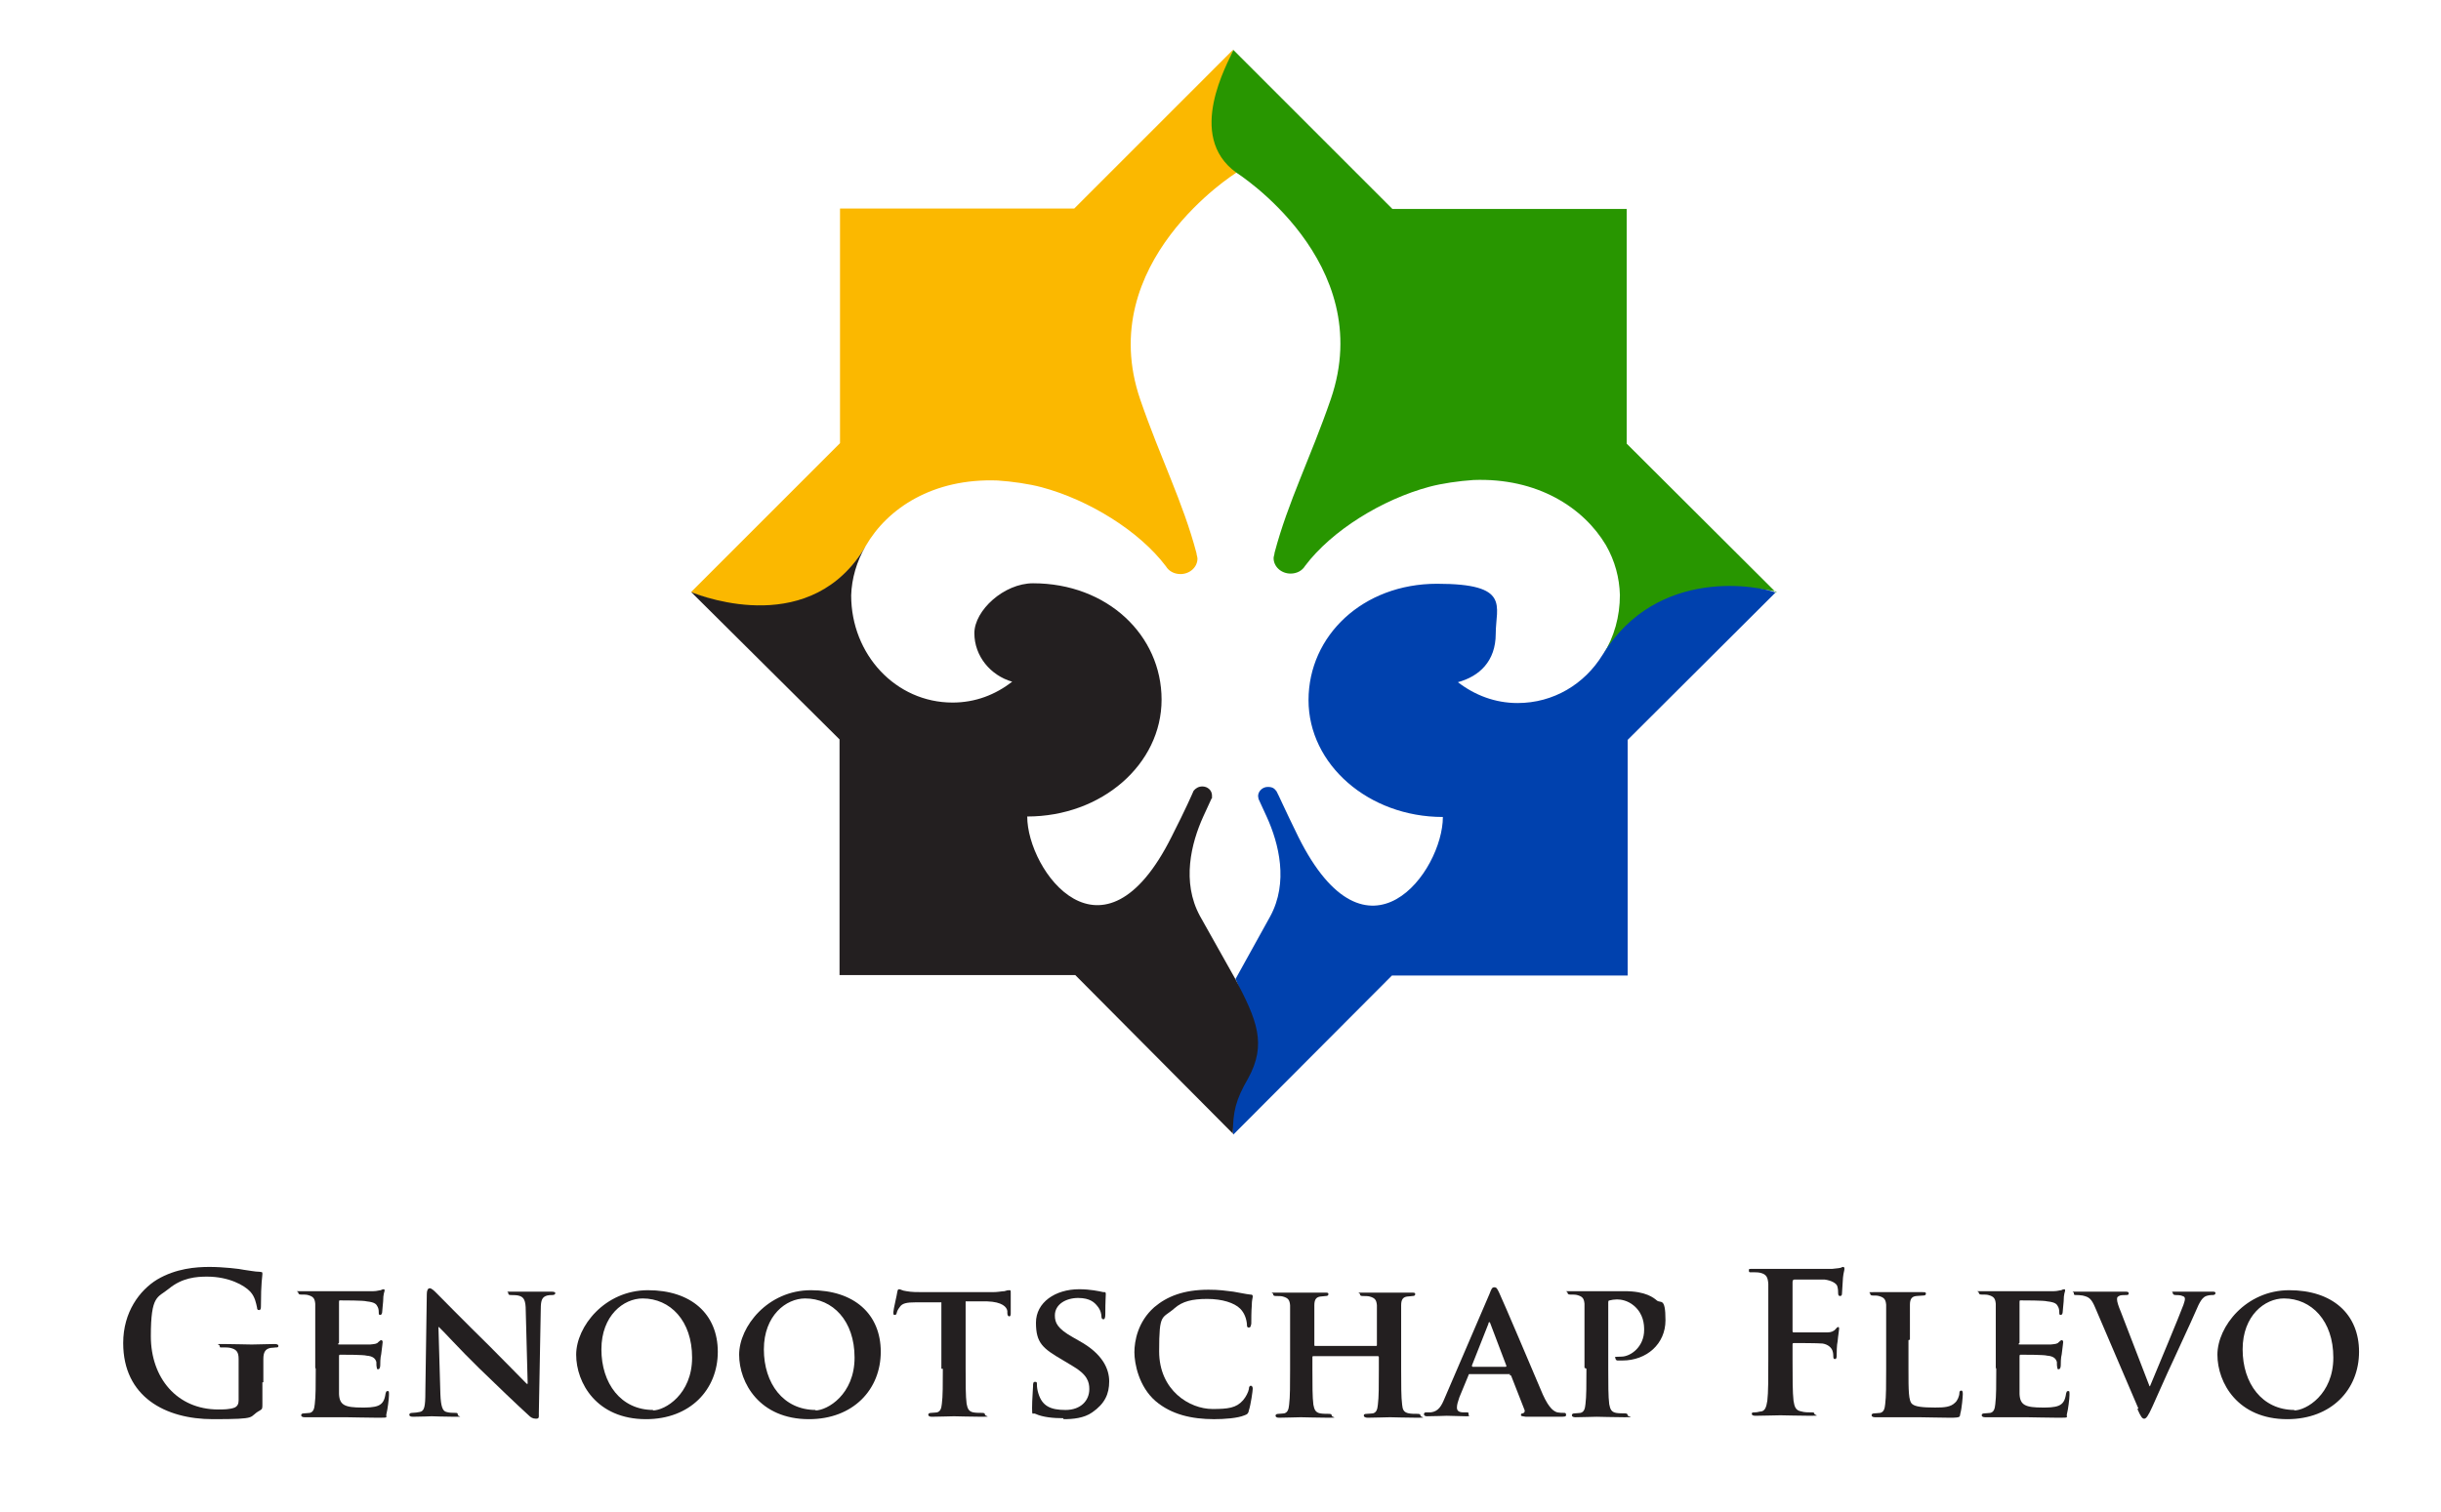
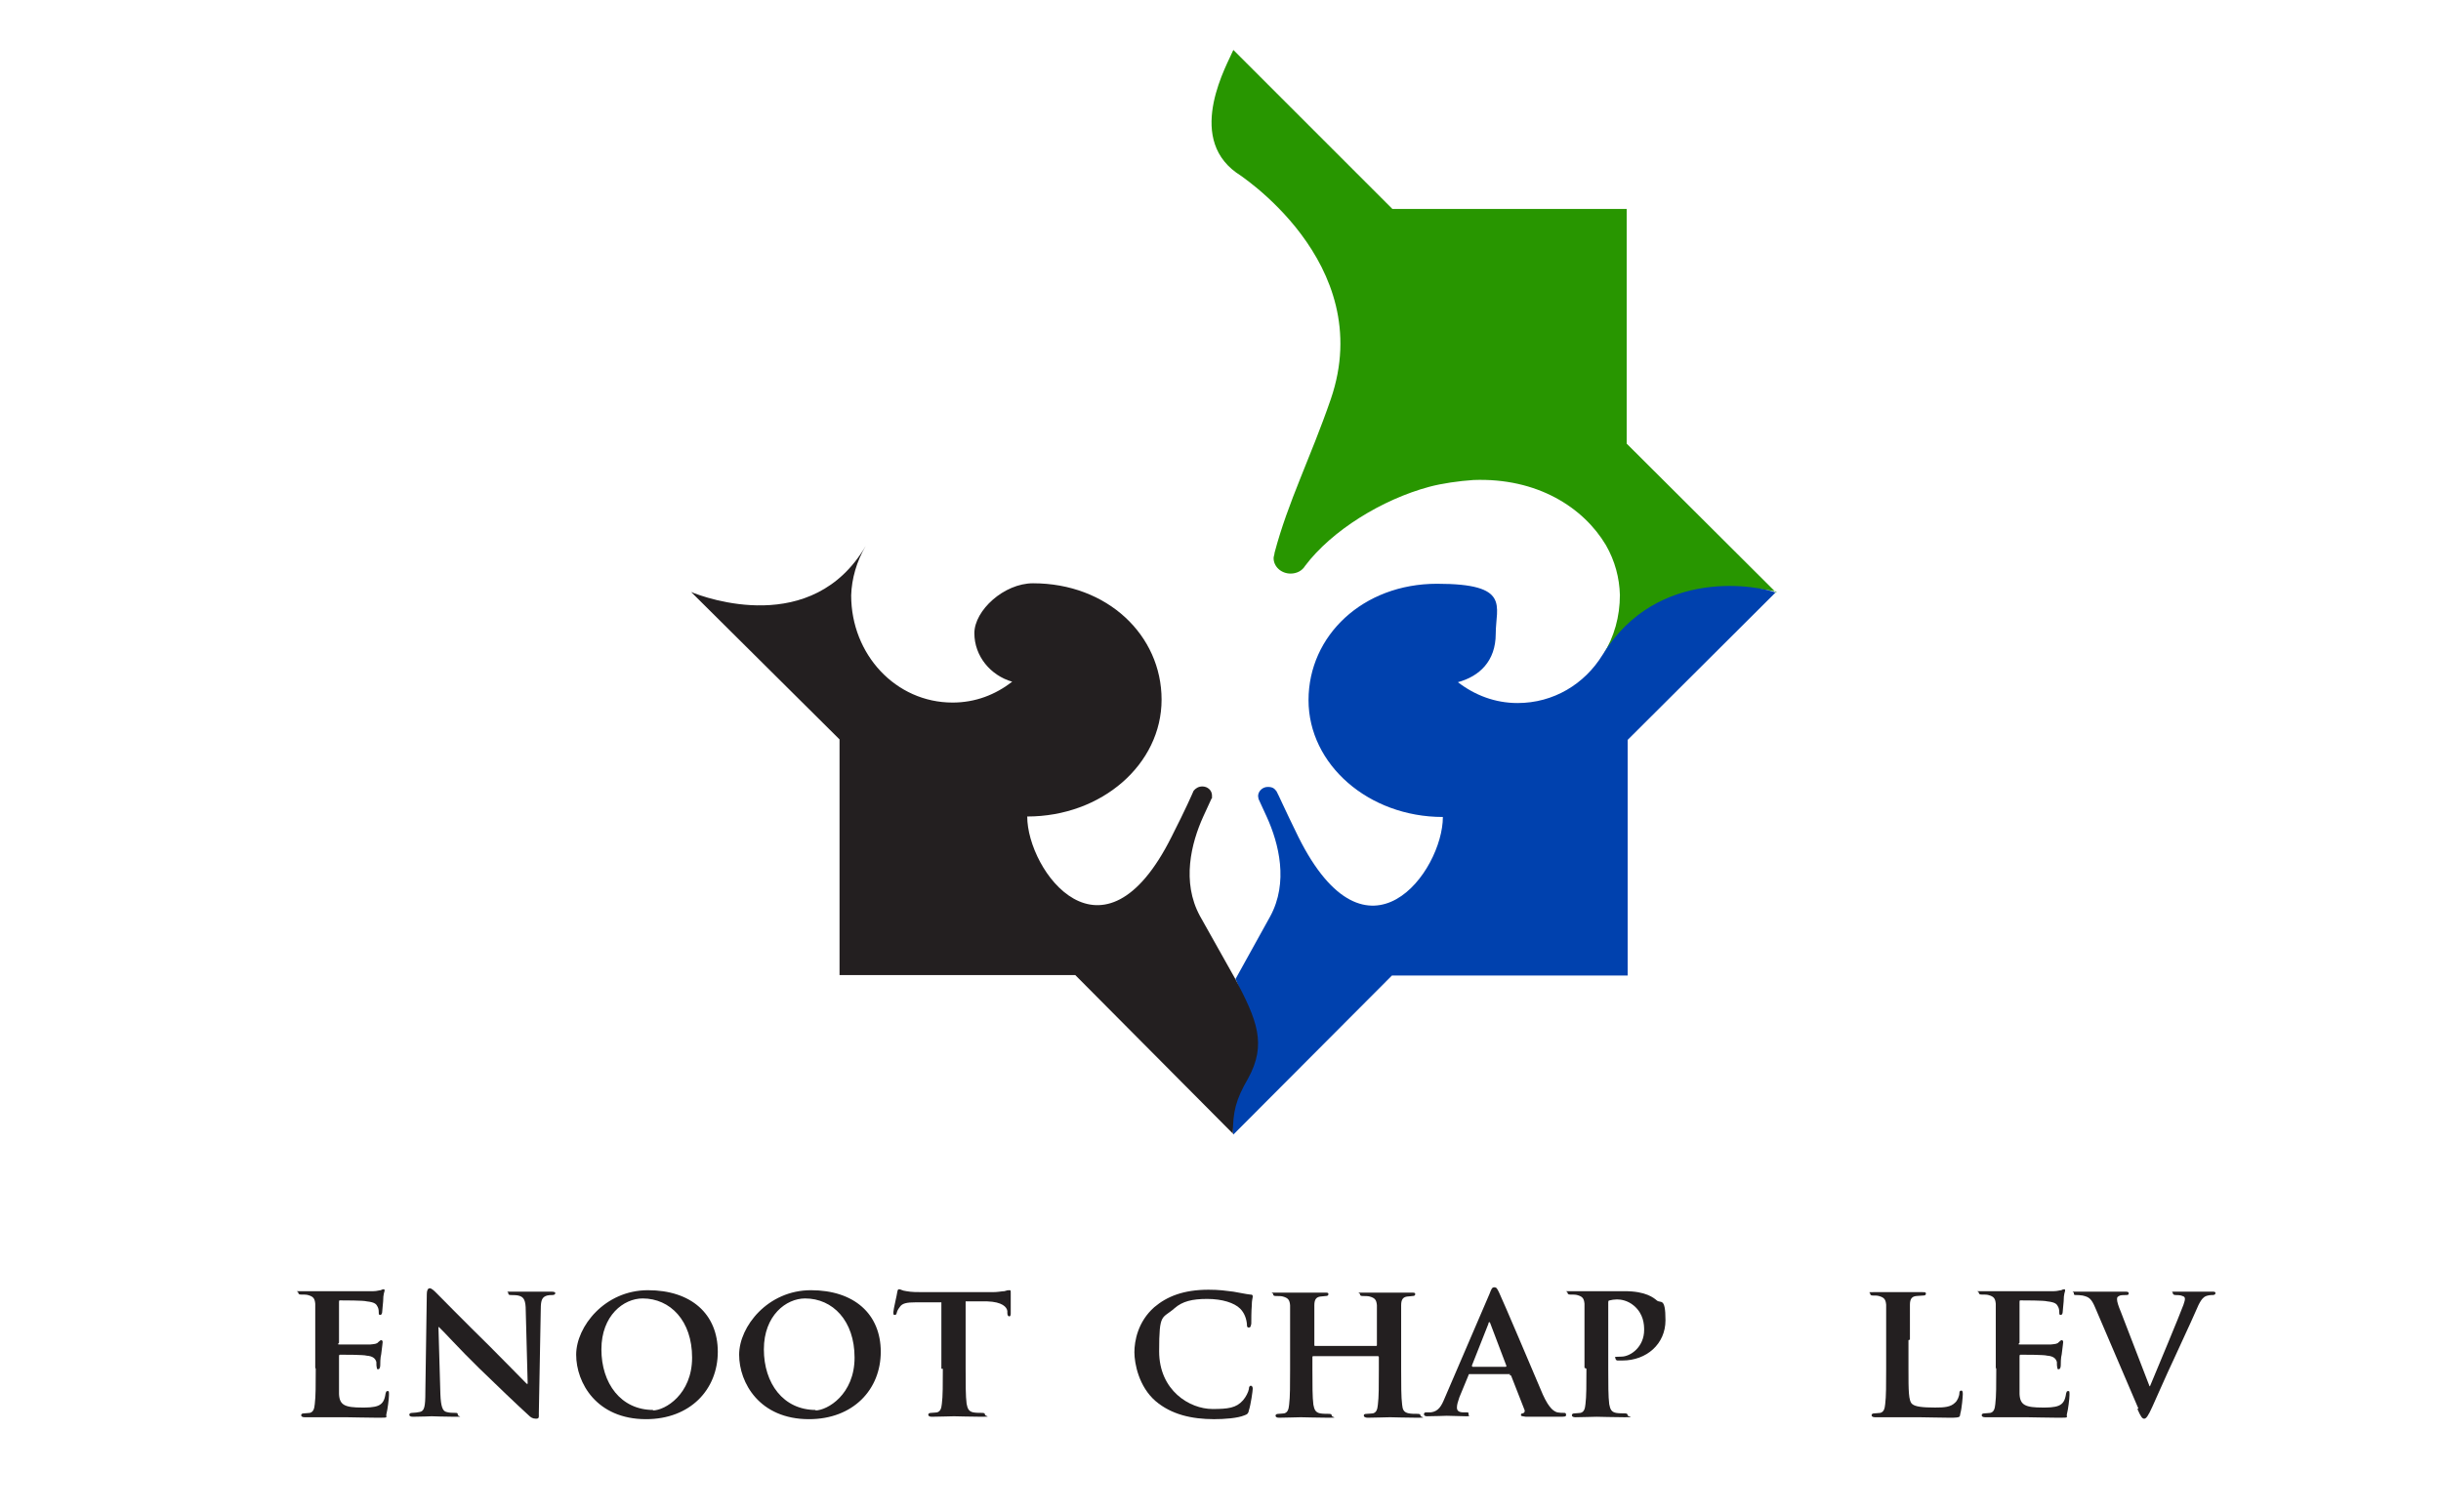
<svg xmlns="http://www.w3.org/2000/svg" id="Randwit" version="1.1" viewBox="0 0 503.3 311.9">
  <defs>
    <style>
      .st0 {
        fill: #fbb800;
      }

      .st1, .st2 {
        fill: #231f20;
      }

      .st3 {
        fill: #0041ae;
      }

      .st3, .st2, .st4 {
        fill-rule: evenodd;
      }

      .st4 {
        fill: #289600;
      }
    </style>
  </defs>
  <g>
-     <path class="st2" d="M54.3,285.1c0-2,0-3.6,0-4.8,0-1.4.4-2.1,1.5-2.3.5,0,.8-.1,1.1-.1s.5,0,.5-.3-.3-.4-.8-.4c-1.3,0-3.4.1-4.7.1s-3.7-.1-5.8-.1-.8,0-.8.4.2.3.6.3c.6,0,1.2,0,1.6.1,1.3.3,1.7.9,1.7,2.3,0,1.2,0,2.7,0,4.7v3.8c0,.7-.2,1.2-.8,1.5-1,.4-2.4.4-3.4.4-8.5,0-13.9-6.5-13.9-15.1s1.4-7.9,3.7-9.8c2.8-2.3,5.7-2.5,7.9-2.5,4.5,0,7.7,1.8,8.9,3.1,1,1.1,1.2,2.4,1.4,3.3,0,.3.1.5.4.5s.4-.2.4-.8c0-5,.3-6.1.3-6.6s0-.4-.6-.5c-.9,0-2.3-.3-3.2-.4-.8-.2-4.3-.6-7.1-.6s-6.9.3-10.8,2.6c-3.6,2.2-7,6.7-7,13.1,0,11.1,8.7,15.7,18.5,15.7s7.1-.4,9.7-1.8c.5-.3.5-.4.5-1.4v-4.4Z" />
    <path class="st2" d="M65.1,282.3c0,3.1,0,5.8-.2,7.3-.1,1-.3,1.6-1,1.8-.3,0-.7.1-1.2.1s-.6.2-.6.4c0,.2.2.4.7.4.7,0,1.6,0,2.4,0,.8,0,1.6,0,2,0,1,0,2.4,0,4.1,0,1.7,0,3.8.1,6.5.1s1.6,0,1.9-.9c.2-.7.5-3,.5-3.8s0-.8-.3-.8-.3.2-.4.5c-.2,1.4-.6,2.1-1.5,2.5-.9.4-2.4.4-3.3.4-3.6,0-4.7-.5-4.8-2.8,0-1,0-3.9,0-5v-2.7c0-.2,0-.4.2-.4.9,0,4.9,0,5.5.2,1.3.1,1.8.6,2,1.3,0,.4,0,.9.1,1.2,0,.2,0,.3.3.3s.4-.5.4-.8,0-1.6.2-2.3c.2-1.7.3-2.3.3-2.5s-.1-.4-.3-.4-.3.2-.6.4c-.3.4-.8.4-1.7.5-.8,0-5.4,0-6.2,0s-.2-.2-.2-.4v-8.4c0-.2,0-.3.2-.3.7,0,4.9,0,5.5.2,1.8.2,2,.6,2.3,1.2.2.4.2,1,.2,1.2s0,.4.3.4.4-.4.4-.6c0-.4.2-1.9.2-2.2,0-1.6.3-2,.3-2.2s0-.3-.2-.3-.4.1-.6.2c-.3,0-.8.2-1.5.2-.7,0-8.5,0-9.6,0s-3.2,0-5.1,0-.8,0-.8.3.2.4.6.4c.5,0,1.1,0,1.4.1,1.1.3,1.4.7,1.5,1.8,0,1.1,0,2,0,7.2v6Z" />
    <path class="st2" d="M90.4,273.7h.1c.7.6,4.4,4.7,8.2,8.4,3.7,3.6,8.1,7.8,10.3,9.8.4.4.8.7,1.5.7s.6-.3.6-1.1l.4-21.5c0-1.9.3-2.5,1.3-2.8.4-.1.7-.1,1.1-.1s.6-.2.6-.4-.3-.3-.8-.3c-1.7,0-3,0-3.5,0-.8,0-2.7,0-4.5,0s-.9,0-.9.3.1.4.6.4,1.3,0,1.8.2c.8.3,1.2.9,1.2,3l.4,15.1h-.2c-.5-.5-5.2-5.3-7.6-7.7-5.1-5-10.4-10.4-10.9-10.9-.6-.6-1.1-1.1-1.5-1.1s-.6.5-.6,1.2l-.3,20.2c0,3-.2,3.9-1.1,4.1-.5.1-1.1.2-1.6.2s-.6.2-.6.4c0,.3.3.4.8.4,1.8,0,3.5-.1,3.8-.1.6,0,2.3.1,4.6.1s.8,0,.8-.4-.2-.4-.6-.4-1.2,0-1.8-.2c-.7-.2-1.1-1-1.2-3.7l-.4-13.9Z" />
    <path class="st2" d="M133.2,292.7c9.1,0,14.8-6.1,14.8-13.9s-5.5-12.7-14.4-12.7-14.8,7.5-14.8,13.3,4.2,13.3,14.4,13.3ZM134.7,290.8c-6.7,0-10.7-5.5-10.7-12.5s4.6-10.5,8.5-10.5c5.7,0,10.2,4.6,10.2,12.2s-5.6,10.9-8.1,10.9Z" />
    <path class="st2" d="M166.8,292.7c9.1,0,14.8-6.1,14.8-13.9s-5.5-12.7-14.4-12.7-14.8,7.5-14.8,13.3,4.2,13.3,14.4,13.3ZM168.2,290.8c-6.7,0-10.7-5.5-10.7-12.5s4.6-10.5,8.5-10.5c5.7,0,10.2,4.6,10.2,12.2s-5.6,10.9-8.1,10.9Z" />
    <path class="st2" d="M194.4,282.3c0,3.1,0,5.8-.2,7.2-.1,1-.3,1.6-1,1.8-.3,0-.7.1-1.2.1s-.6.2-.6.4c0,.2.2.4.7.4,1.4,0,3.8-.1,4.6-.1s3.4.1,5.7.1.7-.1.7-.4-.2-.4-.6-.4-1.3,0-1.8-.1c-1-.2-1.2-.8-1.4-1.8-.2-1.5-.2-4.2-.2-7.3v-13.8h4.4c3.2.1,4.1,1.2,4.2,2v.4c0,.5.2.7.4.7s.3-.2.3-.6c0-.9,0-3.4,0-4.1s0-.7-.3-.7-.4,0-1,.2c-.5,0-1.3.2-2.4.2h-14.3c-1.2,0-2.5,0-3.5-.2-.9-.1-1.2-.4-1.5-.4s-.3.2-.4.6c0,.3-.8,3.6-.8,4.1s0,.6.3.6.3-.2.4-.4c0-.2.2-.7.6-1.2.5-.8,1.4-1,3.4-1h5.2c0-.1,0,13.7,0,13.7Z" />
-     <path class="st2" d="M219.3,292.7c1.9,0,4.2-.2,5.9-1.4,2.6-1.8,3.5-3.8,3.5-6.4s-1.4-5.7-6.1-8.3l-1.4-.8c-3.2-1.8-3.7-3-3.7-4.5,0-2.3,2.3-3.6,4.8-3.6s3.4,1,3.9,1.6c.8.9.9,1.9.9,2.2s.1.6.4.6.4-.4.4-1.1c0-2.7.1-3.6.1-4.1s-.2-.4-.5-.4c-.9-.2-2.7-.6-5-.6-4.9,0-8.9,2.7-8.9,6.9s1.4,5.3,5.5,7.7l2,1.2c3.1,1.8,3.5,3.3,3.5,4.8,0,2.4-1.8,4.3-4.9,4.3s-4.8-.8-5.6-3.4c-.2-.6-.3-1.3-.3-1.8s0-.6-.4-.6-.4.4-.4.9c0,.6-.2,2.7-.2,4.5s.1.9.7,1.2c1.5.7,3.7.9,5.7.9Z" />
    <path class="st2" d="M250.2,292.7c2.3,0,5-.2,6.4-.8.6-.2.8-.4.9-1,.4-1.2.8-4.1.8-4.5s-.2-.6-.4-.6-.4.2-.4.7c-.1.6-.6,1.6-1.2,2.3-1.4,1.6-3.1,1.8-6.3,1.8-4.7,0-11-3.8-11-11.9s.6-6.6,3.2-8.9c1.6-1.4,3.6-1.9,6.7-1.9s5.6.8,6.8,2c.9.9,1.3,2.1,1.4,3.2,0,.4,0,.7.4.7s.4-.4.5-.8c0-.7,0-2.6.1-3.7,0-1.2.2-1.6.2-1.9s-.1-.4-.5-.4c-1-.1-2.2-.4-3.5-.6-1.6-.2-2.9-.4-5.1-.4-5.2,0-8.6,1.4-11.2,3.6-3.4,3-4.1,7-4.1,9.3s.9,7.1,4.4,10.1c3.2,2.7,7.3,3.7,12.1,3.7Z" />
    <path class="st2" d="M271.2,277.6c-.1,0-.2,0-.2-.2v-.7c0-5.2,0-6.4,0-7.5,0-1.2.4-1.7,1.3-1.8.4,0,.7-.1,1-.1.4,0,.6-.1.6-.4s-.2-.3-.7-.3c-1.4,0-3.8,0-4.7,0s-3.3,0-5.2,0-.8,0-.8.3.2.4.6.4c.5,0,1.1,0,1.4.1,1.1.3,1.4.7,1.5,1.8,0,1.1,0,2,0,7.2v6c0,3.1,0,5.8-.2,7.3-.1,1-.3,1.6-1,1.8-.3,0-.7.1-1.2.1s-.6.2-.6.4c0,.2.2.4.7.4,1.4,0,3.7-.1,4.5-.1s3.4.1,5.7.1.7-.1.7-.4-.2-.4-.6-.4-1.3,0-1.8-.1c-1-.2-1.2-.8-1.4-1.8-.2-1.5-.2-4.1-.2-7.2v-2.6c0-.2.1-.2.2-.2h13.3c0,0,.2,0,.2.2v2.6c0,3.1,0,5.7-.2,7.2-.1,1-.3,1.6-1,1.8-.3,0-.7.1-1.3.1s-.6.2-.6.4c0,.2.3.4.8.4,1.4,0,3.8-.1,4.6-.1s3.3.1,5.6.1.7-.1.7-.4-.2-.4-.6-.4c-.6,0-1.3,0-1.8-.1-1.1-.2-1.3-.8-1.4-1.8-.2-1.5-.2-4.2-.2-7.3v-6c0-5.2,0-6.1,0-7.2,0-1.2.4-1.7,1.3-1.8.4,0,.8-.1,1-.1.4,0,.6-.1.6-.4s-.2-.3-.8-.3c-1.4,0-3.7,0-4.5,0s-3.4,0-5.3,0-.8,0-.8.3.2.4.6.4,1.1,0,1.4.1c1.1.3,1.4.7,1.5,1.8,0,1.1,0,2.3,0,7.5v.7c0,.2-.1.2-.2.2h-13.3Z" />
    <path class="st2" d="M311.2,283.6c.2,0,.3,0,.4.2l2.7,6.9c.2.4,0,.7-.3.8-.4,0-.4.2-.4.4s.4.2,1,.3c3,0,5.5,0,6.8,0s1.5,0,1.5-.4-.2-.4-.5-.4-.8,0-1.3-.1c-.6-.2-1.6-.6-3-3.7-2.2-5.2-8.1-19.1-9-21-.4-.8-.5-1.1-1-1.1s-.6.4-1,1.4l-9.2,21.4c-.7,1.7-1.3,2.8-2.9,3-.3,0-.7,0-1,0s-.4.2-.4.4.2.4.6.4c1.8,0,3.7-.1,4.1-.1,1.1,0,2.8.1,3.9.1s.6,0,.6-.4,0-.4-.5-.4h-.5c-1.1,0-1.4-.4-1.4-1s.2-1.2.5-2.1l1.9-4.6c0-.2.1-.2.3-.2h8.3ZM303.6,281.8c-.1,0-.2,0-.1-.2l3.4-8.6c0-.1,0-.3.2-.3s.1.2.2.3l3.3,8.7c0,.1,0,.2-.2.2h-6.8Z" />
    <path class="st2" d="M327.1,282.3c0,3.1,0,5.8-.2,7.3-.1,1-.3,1.6-1,1.8-.3,0-.7.1-1.2.1s-.6.2-.6.4c0,.2.2.4.7.4,1.4,0,3.6-.1,4.4-.1s3.4.1,5.8.1.6-.1.6-.4-.2-.4-.6-.4-1.3,0-1.8-.1c-1-.2-1.2-.8-1.4-1.8-.2-1.5-.2-4.2-.2-7.3v-13.5c0-.4,0-.6.3-.6.3-.1,1-.2,1.5-.2.8,0,2.2.2,3.5,1.3,2,1.7,2.1,3.9,2.1,5,0,3.5-2.8,5.5-4.7,5.5s-1.2.2-1.2.4.2.4.4.4c.2,0,.9,0,1,0,5,0,8.9-3.4,8.9-8.3s-1-3.4-1.8-4.1c-.6-.5-2.2-1.9-6.6-1.9s-4.4,0-5.9,0-3.2,0-5.1,0-.8,0-.8.3.2.4.6.4c.5,0,1.1,0,1.4.1,1.1.3,1.4.7,1.5,1.8,0,1.1,0,2,0,7.2v6Z" />
-     <path class="st2" d="M369.6,277.4c0-.3,0-.4.3-.4.7,0,4.9,0,5.9.1,1.2.2,1.8.9,2,1.4.2.5.2,1,.2,1.2s0,.6.3.6c.4,0,.4-.4.4-.8s0-2.1.2-2.9c.1-1.2.3-2.2.3-2.5s0-.4-.2-.4c-.2,0-.3.2-.5.4-.4.5-1,.7-1.7.7-.6,0-1.1,0-1.8,0h-5.1c-.2,0-.3,0-.3-.3v-10c0-.4.1-.6.4-.6h6.2c1.5.2,2.4.8,2.6,1.3.2.6.2,1.2.2,1.5,0,.4.1.6.4.6s.4-.2.4-.6c0-.5.2-2.8.2-3.2.1-1,.3-1.5.3-1.8s-.1-.4-.3-.4-.4.2-.6.2c-.4.1-.9.1-1.6.2-.9,0-9.1,0-10.6,0s-1.5,0-2.5,0c-1,0-2.2,0-3.2,0s-.9,0-.9.4.3.3.7.3,1.2,0,1.6.1c1.3.3,1.6.9,1.7,2.3,0,1.3,0,2.4,0,8.5v7.1c0,3.8,0,6.9-.2,8.5-.2,1.2-.4,2-1.2,2.2-.4,0-.8.2-1.4.2s-.6.1-.6.3c0,.3.3.4.8.4,1.5,0,4-.1,5.1-.1s3.6.1,6.1.1.9-.1.9-.4-.2-.3-.7-.3-1.4,0-2-.2c-1.2-.2-1.4-1-1.6-2.2-.2-1.7-.2-4.7-.2-8.5v-3.2Z" />
    <path class="st2" d="M393.8,276.3c0-5.2,0-6.1,0-7.2,0-1.2.4-1.7,1.3-1.8.4,0,1-.1,1.4-.1s.6-.1.6-.4-.2-.3-.8-.3c-1.4,0-4.2,0-5.1,0s-3.2,0-4.8,0-.8,0-.8.3.2.4.6.4.9,0,1.2.1c1.1.3,1.4.7,1.5,1.8,0,1.1,0,2,0,7.2v6c0,3.1,0,5.8-.2,7.3-.1,1-.3,1.6-1,1.8-.3,0-.7.1-1.2.1s-.6.2-.6.4c0,.2.2.4.7.4.7,0,1.6,0,2.4,0,.8,0,1.6,0,2,0,1.4,0,2.9,0,4.7,0,1.8,0,3.8.1,6.3.1s2-.2,2.2-.9c.3-1,.5-3.5.5-3.9s0-.8-.3-.8-.4.2-.4.5c0,.6-.4,1.6-.9,2-.9.9-2.2,1-4.1,1-2.7,0-4.1-.2-4.7-.7-.8-.6-.8-2.8-.8-7.2v-6Z" />
    <path class="st2" d="M411.6,282.3c0,3.1,0,5.8-.2,7.3-.1,1-.3,1.6-1,1.8-.3,0-.7.1-1.2.1s-.6.2-.6.4c0,.2.2.4.7.4.7,0,1.6,0,2.4,0,.8,0,1.6,0,2,0,1,0,2.4,0,4.1,0,1.7,0,3.8.1,6.5.1s1.6,0,1.9-.9c.2-.7.5-3,.5-3.8s0-.8-.3-.8-.3.2-.4.5c-.2,1.4-.6,2.1-1.5,2.5-.9.4-2.4.4-3.3.4-3.6,0-4.7-.5-4.8-2.8,0-1,0-3.9,0-5v-2.7c0-.2,0-.4.2-.4.9,0,4.9,0,5.5.2,1.3.1,1.8.6,2,1.3,0,.4,0,.9.1,1.2,0,.2,0,.3.3.3s.4-.5.4-.8,0-1.6.2-2.3c.2-1.7.3-2.3.3-2.5s-.1-.4-.3-.4-.3.2-.6.4c-.3.4-.8.4-1.7.5-.8,0-5.4,0-6.2,0s-.2-.2-.2-.4v-8.4c0-.2,0-.3.2-.3.7,0,4.9,0,5.5.2,1.8.2,2,.6,2.3,1.2.2.4.2,1,.2,1.2s0,.4.3.4.4-.4.4-.6c0-.4.2-1.9.2-2.2,0-1.6.3-2,.3-2.2s0-.3-.2-.3-.4.1-.6.2c-.3,0-.8.2-1.5.2-.7,0-8.5,0-9.6,0s-3.2,0-5.1,0-.8,0-.8.3.2.4.6.4c.5,0,1.1,0,1.4.1,1.1.3,1.4.7,1.5,1.8,0,1.1,0,2,0,7.2v6Z" />
    <path class="st2" d="M440.7,290.6c.7,1.6,1,2,1.4,2s.8-.5,1.7-2.5c.8-1.7,2.4-5.5,4.7-10.4,1.9-4.2,2.8-6,4.2-9.2.9-2.2,1.4-2.7,1.8-3,.6-.4,1.4-.4,1.7-.4s.6-.1.6-.4-.3-.3-.7-.3c-1.1,0-2.7,0-3.3,0s-2,0-3.8,0-1,0-1,.3.3.4.6.4,1,0,1.4.2c.3.1.5.2.5.6s-.2.8-.3,1.2c-.8,2.2-5.4,13.2-6.9,16.8h-.1l-5.9-15.3c-.5-1.2-.8-2.1-.8-2.6s.1-.5.4-.7c.3-.2.8-.2,1.4-.2s.6-.1.6-.4-.4-.3-.8-.3c-1.8,0-3.6,0-4.5,0s-3.2,0-5.1,0-.9,0-.9.3,0,.4.4.4.8,0,1.4.1c1.3.3,1.8.6,2.6,2.5l8.9,20.8Z" />
-     <path class="st2" d="M471.6,292.7c9.1,0,14.8-6.1,14.8-13.9s-5.5-12.7-14.4-12.7-14.8,7.5-14.8,13.3,4.2,13.3,14.4,13.3ZM473.1,290.8c-6.7,0-10.7-5.5-10.7-12.5s4.6-10.5,8.5-10.5c5.7,0,10.2,4.6,10.2,12.2s-5.6,10.9-8.1,10.9Z" />
  </g>
  <g>
-     <path class="st0" d="M254.8,35.7s-29.4,18.4-19.7,46.7c4.2,12.2,8.8,21.1,11.6,31.7,0,.3.2.8.2,1.1,0,1.8-1.6,3.2-3.5,3.2-1.3,0-2.4-.6-3-1.6-5.5-7.3-15.9-13.7-25.6-16.3-2.6-.7-6.1-1.2-9.1-1.4-13.3-.5-22.7,5.7-27.2,13.5-10.9,19-33,11-36,9.5l30.7-30.7v-48.4c0,0,48.3,0,48.3,0l32.8-32.8c-.8,2.8-9.4,17.4.6,25.3Z" />
    <path class="st4" d="M366.2,122.2l-30.8-30.7v-48.4c0,0-48.3,0-48.3,0l-32.8-32.8c-1.1,2.7-9.9,17.7.6,25.3,0,0,29.2,18.4,19.5,46.7-4.2,12.2-8.8,21.1-11.6,31.7,0,.3-.2.8-.2,1.1,0,1.8,1.6,3.2,3.5,3.2,1.3,0,2.4-.6,3-1.6,5.5-7.3,15.9-13.7,25.6-16.3,2.6-.7,6.1-1.2,9.1-1.4,13.2-.5,22.7,5.7,27.3,13.4,1.9,3.3,2.8,6.8,2.9,10.3,0,4.5-1.2,8.7-3.4,12.2,11.7-17.7,32.5-13.4,35.7-12.9Z" />
    <path class="st3" d="M254.7,202l7.2-13c3.8-7,1.8-15-.7-20.5l-1.7-3.7c0-.2-.1-.4-.1-.6,0-1,.9-1.9,2-1.9s1.4.4,1.8.9c.4.7,1.7,3.7,4.5,9.4,14.2,28.5,29.8,7.1,29.8-4.1-15.3,0-27.7-10.8-27.7-24.1s11.2-24,26.5-24,12.1,4.6,12.1,10.3-3.4,8.8-7.8,10c3.5,2.7,7.7,4.3,12.3,4.3,7.4,0,13.8-3.9,17.5-9.9,11.4-18.6,32.8-14.1,35.7-12.9l-30.5,30.4v48.6h-48.6l-32.7,32.8c-.9-4.7,0-7.2,2.6-11.5,3.9-7.2,1.4-11.6-2.1-20.5Z" />
    <path class="st1" d="M254.3,233.9l-32.6-32.8h-48.6v-48.6l-30.6-30.4c2.9,1.2,25,9.3,36-9.5-1.9,3.2-2.9,6.8-3,10.2,0,12.2,9.2,22.1,20.9,22.1,4.7,0,8.8-1.6,12.3-4.3-4.5-1.3-7.8-5.3-7.8-10s6.1-10.3,12.1-10.3c15.3,0,26.5,10.7,26.5,24s-12.3,24.1-27.7,24.1c0,11.2,15.6,32.6,29.8,4.1,2.9-5.7,4.2-8.7,4.5-9.4.4-.5,1-.9,1.8-.9,1.1,0,2,.8,2,1.9s0,.4-.1.6l-1.7,3.7c-2.5,5.5-4.5,13.5-.7,20.5l7.3,13c4.4,8.4,6.6,13.4,2.6,20.6-2.5,4.3-3.1,6.8-3.1,11.4Z" />
  </g>
</svg>